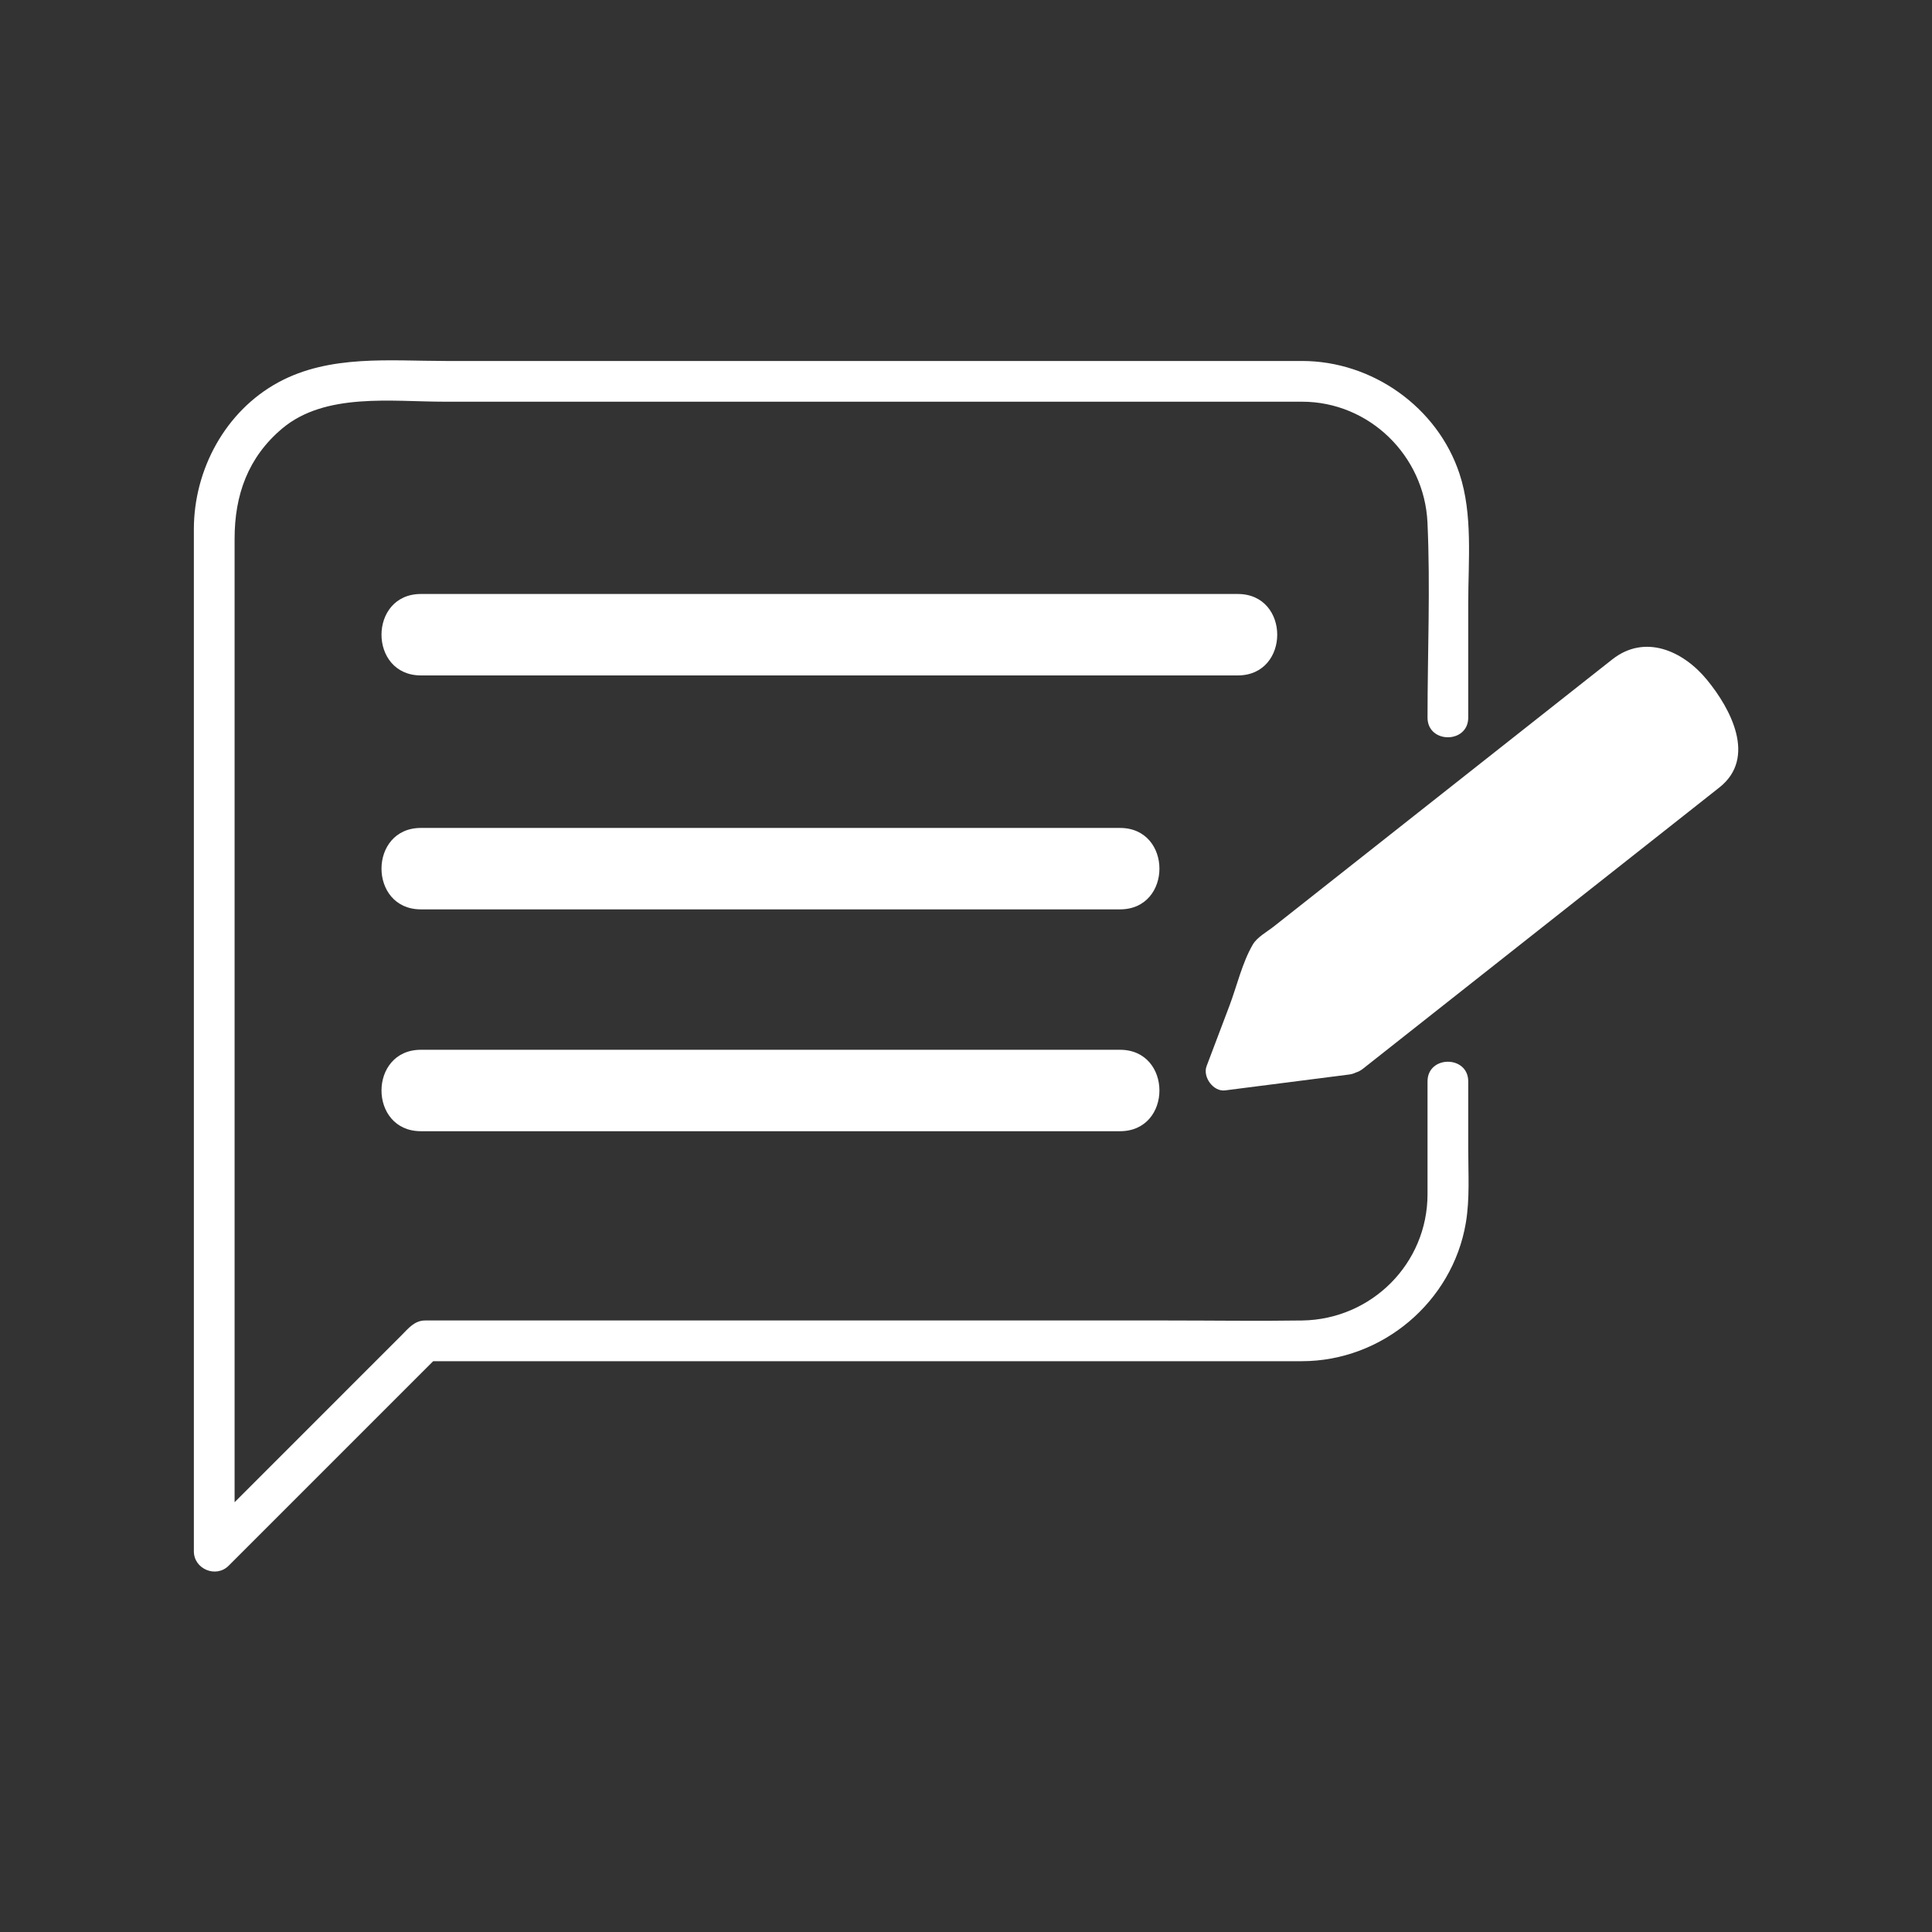
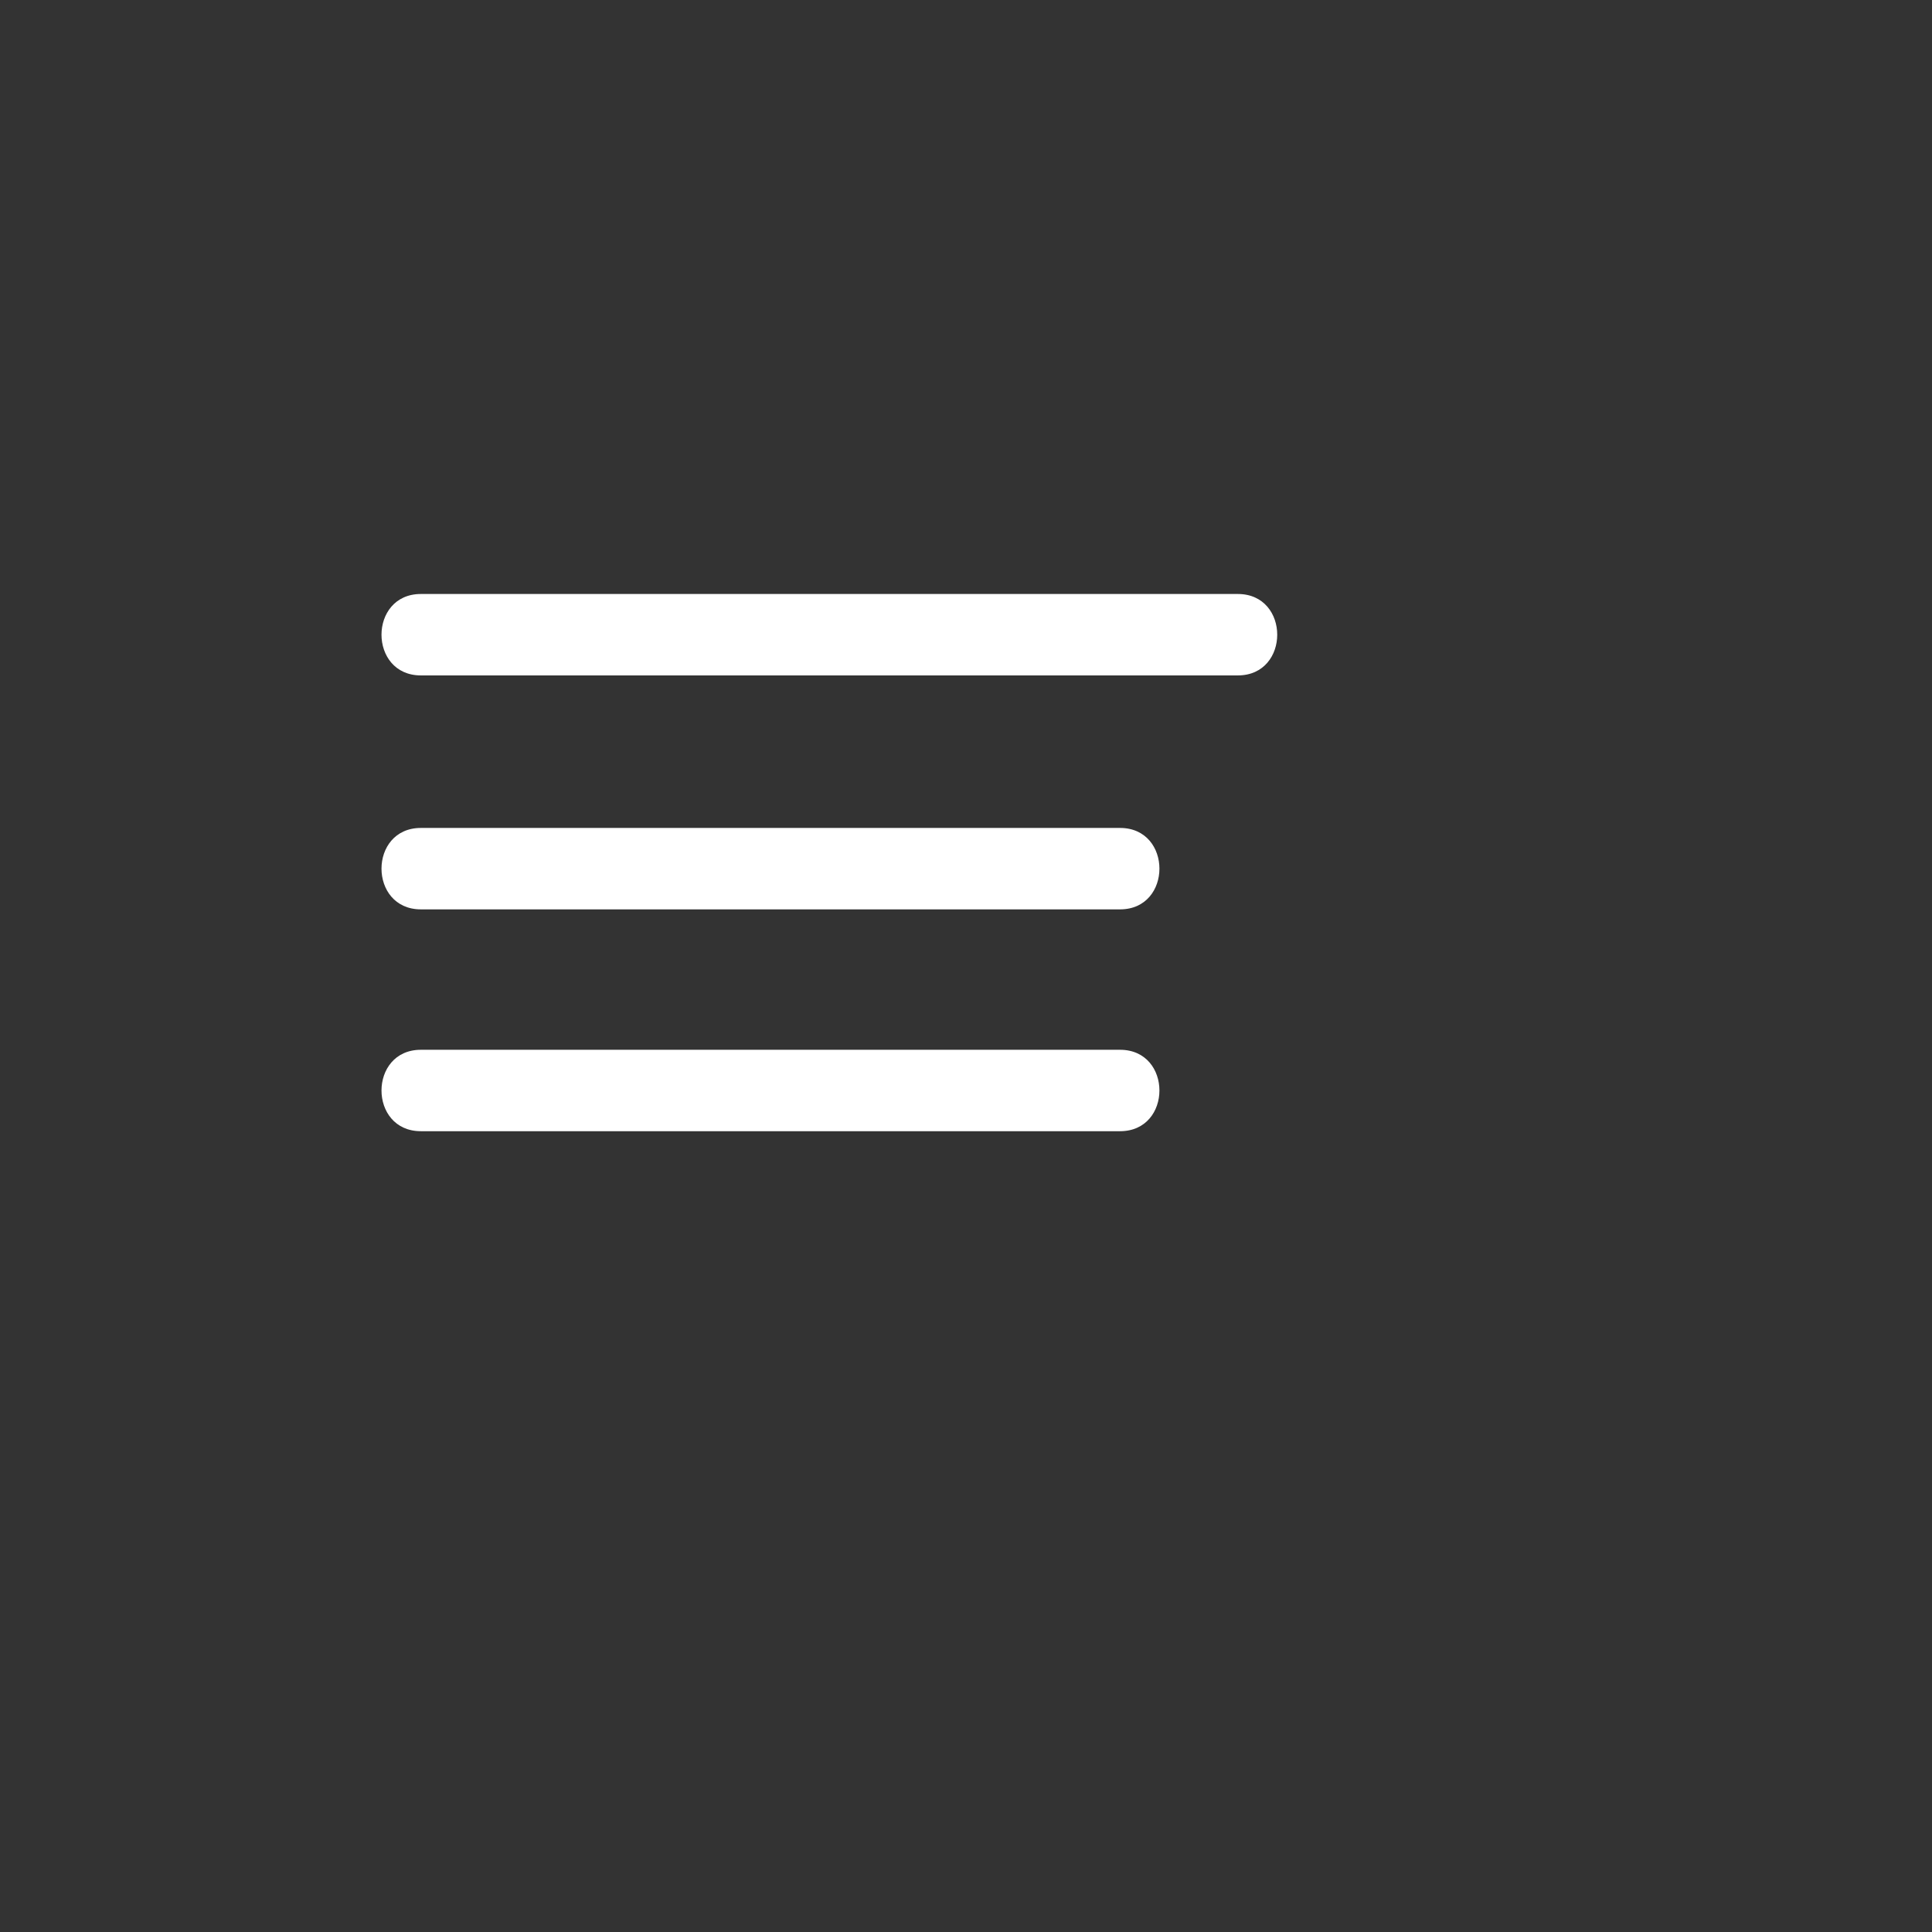
<svg xmlns="http://www.w3.org/2000/svg" width="500" zoomAndPan="magnify" viewBox="0 0 375 375" height="500" preserveAspectRatio="xMidYMid meet" version="1.0">
  <rect x="0" y="0" width="375" height="375" fill="#333333" stroke="none" />
  <defs>
    <clipPath id="5f61ee9296">
      <path d="M 234 125 L 337.395 125 L 337.395 212 L 234 212 Z M 234 125 " clip-rule="nonzero" />
    </clipPath>
    <clipPath id="d15e2994cb">
-       <path d="M 37.629 69.938 L 285.465 69.938 L 285.465 305.035 L 37.629 305.035 Z M 37.629 69.938 " clip-rule="nonzero" />
-     </clipPath>
+       </clipPath>
    <clipPath id="91a2181c0d">
-       <path d="M 276.676 164.859 L 284.812 164.859 L 284.812 175.945 L 276.676 175.945 Z M 276.676 164.859 " clip-rule="nonzero" />
-     </clipPath>
+       </clipPath>
  </defs>
  <g clip-path="url(#5f61ee9296)">
-     <path fill="#ffffff" d="M 331.312 131.941 C 326.66 126.281 319.25 123.012 312.938 127.992 C 311.332 129.254 309.727 130.523 308.121 131.789 C 300.152 138.078 292.18 144.367 284.211 150.656 C 275.016 157.914 265.816 165.176 256.613 172.434 C 253.473 174.91 250.336 177.391 247.195 179.867 C 245.934 180.859 244.012 181.895 243.172 183.332 C 241.105 186.863 240.07 191.43 238.629 195.23 C 237.152 199.133 235.676 203.035 234.199 206.934 C 233.406 209.023 235.492 211.938 237.789 211.645 C 245.816 210.617 253.844 209.59 261.875 208.562 C 262.355 208.5 262.785 208.367 263.168 208.176 C 263.621 208.039 264.078 207.812 264.508 207.473 C 278.184 196.68 291.859 185.887 305.539 175.094 C 313.426 168.875 321.305 162.656 329.188 156.434 C 330.703 155.238 332.219 154.039 333.734 152.844 C 341.051 147.07 335.887 137.496 331.312 131.941 " fill-opacity="1" fill-rule="nonzero" />
-   </g>
+     </g>
  <g clip-path="url(#d15e2994cb)">
    <path fill="#ffffff" d="M 284.984 209.902 C 284.984 204.809 277.082 204.809 277.082 209.902 C 277.082 217.195 277.082 224.492 277.082 231.785 C 277.082 245.285 266.191 256.102 252.766 256.305 C 244.098 256.438 235.414 256.305 226.742 256.305 C 188.109 256.305 149.48 256.305 110.852 256.305 C 101.406 256.305 91.961 256.305 82.52 256.305 C 80.453 256.305 79.254 257.855 77.941 259.172 C 75.492 261.617 73.047 264.066 70.594 266.516 C 63.523 273.586 56.453 280.66 49.383 287.73 C 48.098 289.012 46.816 290.293 45.535 291.578 C 45.535 267.48 45.535 243.383 45.535 219.285 C 45.535 186.949 45.535 154.609 45.535 122.273 C 45.535 116.367 45.535 110.461 45.535 104.559 C 45.535 96.102 48.129 88.762 54.781 83.168 C 63.125 76.156 76.035 77.969 86.207 77.969 C 124.141 77.969 162.082 77.969 200.02 77.969 C 215.004 77.969 229.992 77.969 244.977 77.969 C 247.559 77.969 250.141 77.969 252.723 77.969 C 265.762 77.969 276.473 88.449 277.07 101.406 C 277.648 113.977 277.082 126.691 277.082 139.281 C 277.082 144.379 284.984 144.379 284.984 139.281 C 284.984 131.859 284.984 124.441 284.984 117.023 C 284.984 108.836 285.895 99.863 283.297 91.984 C 279.023 79.012 266.332 70.066 252.742 70.066 C 250.242 70.066 247.746 70.066 245.25 70.066 C 209.75 70.066 174.254 70.066 138.758 70.066 C 121.367 70.066 103.977 70.066 86.586 70.066 C 75.652 70.066 64.027 68.805 54.066 74.191 C 43.738 79.777 37.629 91.16 37.629 102.73 C 37.629 107.25 37.629 111.777 37.629 116.297 C 37.629 135.535 37.629 154.773 37.629 174.012 C 37.629 198.762 37.629 223.508 37.629 248.262 C 37.629 265.879 37.629 283.496 37.629 301.113 C 37.629 304.562 41.938 306.348 44.375 303.91 C 57.609 290.676 70.844 277.445 84.078 264.207 C 111.395 264.207 138.711 264.207 166.027 264.207 C 194.914 264.207 223.801 264.207 252.688 264.207 C 268.25 264.207 281.918 252.719 284.516 237.371 C 285.305 232.711 284.984 227.828 284.984 223.121 C 284.984 218.715 284.984 214.309 284.984 209.902 " fill-opacity="1" fill-rule="nonzero" />
  </g>
  <path fill="#ffffff" d="M 240.262 115.293 C 211.418 115.293 182.574 115.293 153.73 115.293 C 129.719 115.293 105.707 115.293 81.695 115.293 C 71.5 115.293 71.5 131.098 81.695 131.098 C 110.535 131.098 139.379 131.098 168.227 131.098 C 192.238 131.098 216.25 131.098 240.262 131.098 C 250.457 131.098 250.457 115.293 240.262 115.293 " fill-opacity="1" fill-rule="nonzero" />
  <path fill="#ffffff" d="M 217.398 203.762 C 186.723 203.762 156.051 203.762 125.375 203.762 C 110.812 203.762 96.254 203.762 81.695 203.762 C 71.5 203.762 71.5 219.566 81.695 219.566 C 112.371 219.566 143.043 219.566 173.719 219.566 C 188.277 219.566 202.84 219.566 217.398 219.566 C 227.594 219.566 227.594 203.762 217.398 203.762 " fill-opacity="1" fill-rule="nonzero" />
  <path fill="#ffffff" d="M 217.398 160.703 C 186.723 160.703 156.051 160.703 125.375 160.703 C 110.812 160.703 96.254 160.703 81.695 160.703 C 71.5 160.703 71.5 176.508 81.695 176.508 C 112.371 176.508 143.043 176.508 173.719 176.508 C 188.277 176.508 202.84 176.508 217.398 176.508 C 227.594 176.508 227.594 160.703 217.398 160.703 " fill-opacity="1" fill-rule="nonzero" />
  <g clip-path="url(#91a2181c0d)">
    <path fill="#ffffff" d="M 276.676 164.859 L 284.812 164.859 L 284.812 175.953 L 276.676 175.953 Z M 276.676 164.859 " fill-opacity="1" fill-rule="nonzero" />
  </g>
</svg>